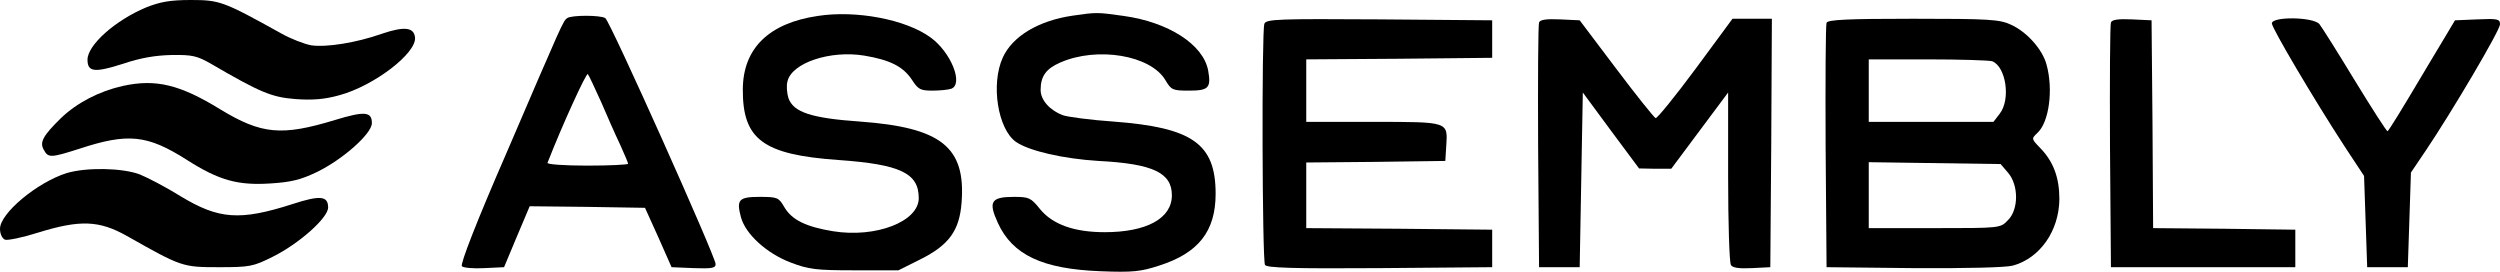
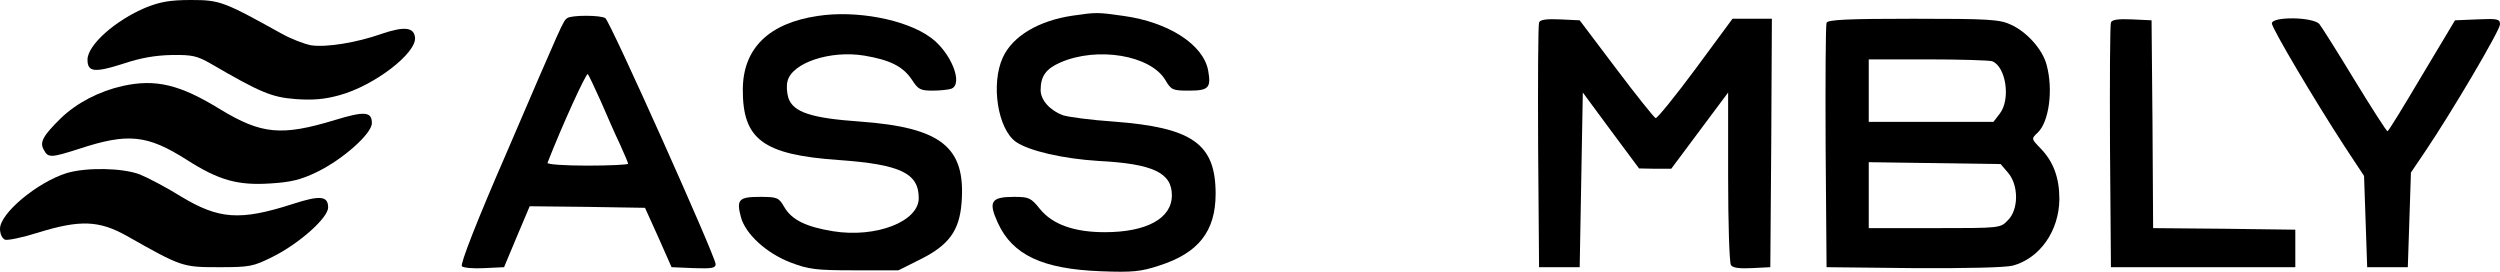
<svg xmlns="http://www.w3.org/2000/svg" version="1.0" width="800pt" height="87pt" viewBox="0 0 800 87" preserveAspectRatio="xMidYMid meet">
  <g transform="translate(0,87) scale(0.1,-0.1)" fill="#000000" stroke="none">
    <path d="M467 846 c-98 -41 -187 -120 -187 -167 0 -40 23 -42 114 -13 56 19 104 27 156 28 66 1 81 -3 125 -28 158 -92 194 -107 270 -113 55 -4 93 -1 140 12 112 30 250 136 243 186 -4 32 -35 35 -106 11 -82 -29 -178 -44 -226 -37 -22 4 -66 21 -96 38 -184 102 -196 107 -289 107 -67 0 -99 -6 -144 -24z" />
    <path d="M2617 819 c-157 -23 -239 -104 -240 -234 -1 -161 64 -210 306 -227 198 -14 257 -42 257 -122 0 -75 -137 -128 -274 -106 -86 14 -132 36 -156 77 -18 31 -22 33 -79 33 -67 0 -75 -9 -60 -65 15 -55 83 -116 159 -145 58 -22 80 -25 205 -25 l140 0 70 35 c92 46 125 92 132 181 14 178 -64 241 -325 260 -157 11 -213 30 -229 75 -5 16 -7 40 -3 54 14 59 137 100 246 82 83 -14 124 -35 152 -77 20 -31 27 -35 66 -35 25 0 51 3 60 6 40 15 -1 117 -66 164 -79 58 -239 88 -361 69z" />
    <path d="M3433 820 c-110 -16 -193 -66 -224 -134 -39 -85 -16 -229 42 -270 42 -29 151 -54 264 -61 175 -9 235 -38 235 -110 0 -74 -81 -118 -215 -118 -98 0 -167 25 -207 74 -29 36 -35 39 -83 39 -74 0 -83 -15 -52 -83 47 -103 143 -148 330 -155 102 -4 128 -1 186 18 126 40 181 110 181 230 0 160 -74 212 -327 231 -74 5 -146 15 -161 20 -43 16 -72 49 -72 81 0 44 17 68 63 88 119 52 289 23 336 -56 19 -32 23 -34 76 -34 63 0 71 9 61 65 -16 83 -127 154 -270 174 -85 12 -87 12 -163 1z" />
    <path d="M1815 812 c-13 -9 -14 -12 -194 -431 -96 -220 -149 -357 -143 -363 5 -5 37 -8 72 -6 l63 3 41 98 41 97 184 -2 185 -3 43 -95 42 -95 71 -3 c58 -2 70 0 70 13 0 23 -338 778 -353 787 -15 10 -109 10 -122 0z m108 -267 c19 -44 46 -106 61 -137 14 -31 26 -59 26 -62 0 -3 -59 -6 -131 -6 -72 0 -129 4 -127 9 46 118 124 289 129 284 4 -5 22 -44 42 -88z" />
-     <path d="M4046 794 c-9 -24 -7 -757 2 -772 7 -9 87 -12 368 -10 l359 3 0 60 0 60 -297 3 -298 2 0 105 0 105 223 2 222 3 3 48 c5 78 9 77 -234 77 l-214 0 0 100 0 100 298 2 297 3 0 60 0 60 -361 3 c-323 2 -362 1 -368 -14z" />
    <path d="M4925 798 c-3 -7 -4 -186 -3 -398 l3 -385 65 0 65 0 5 279 5 280 90 -122 90 -121 51 -1 52 0 91 122 91 122 0 -270 c0 -148 4 -275 9 -282 5 -9 26 -12 67 -10 l59 3 3 398 2 397 -63 0 -63 0 -118 -160 c-66 -89 -123 -159 -128 -158 -5 2 -62 73 -126 158 l-117 155 -63 3 c-44 2 -64 -1 -67 -10z" />
    <path d="M5845 797 c-3 -6 -4 -185 -3 -397 l3 -385 278 -3 c173 -1 294 2 318 8 87 24 148 111 149 213 0 68 -19 120 -61 163 -29 30 -29 30 -9 49 37 34 51 138 29 218 -13 49 -63 105 -114 128 -36 17 -71 19 -313 19 -209 0 -274 -3 -277 -13z m530 -123 c44 -17 60 -122 24 -168 l-20 -26 -200 0 -199 0 0 100 0 100 189 0 c104 0 197 -3 206 -6z m51 -357 c34 -40 34 -118 -1 -152 -24 -25 -24 -25 -235 -25 l-210 0 0 106 0 105 211 -3 211 -3 24 -28z" />
    <path d="M6755 798 c-3 -7 -4 -186 -3 -398 l3 -385 295 0 295 0 0 60 0 60 -227 3 -228 2 -2 333 -3 332 -63 3 c-44 2 -64 -1 -67 -10z" />
    <path d="M7270 795 c0 -15 134 -242 233 -394 l62 -94 5 -146 5 -146 65 0 65 0 5 151 5 152 46 68 c85 126 239 387 239 406 0 17 -7 19 -72 16 l-72 -3 -106 -177 c-58 -98 -107 -178 -110 -178 -3 0 -50 73 -105 163 -54 89 -105 170 -113 180 -20 23 -152 25 -152 2z" />
    <path d="M393 595 c-76 -17 -147 -54 -198 -103 -57 -56 -69 -77 -55 -101 14 -27 23 -26 114 3 155 51 217 45 343 -35 103 -66 164 -83 269 -76 63 4 95 11 147 36 83 40 177 123 177 157 0 37 -23 39 -118 10 -171 -52 -235 -46 -367 34 -130 80 -207 98 -312 75z" />
    <path d="M213 316 c-95 -30 -213 -129 -213 -178 0 -17 7 -31 16 -35 8 -3 57 7 107 23 133 41 194 39 283 -11 175 -99 178 -100 294 -100 99 0 110 2 172 33 85 42 178 125 178 158 0 37 -25 40 -114 11 -168 -54 -236 -49 -358 25 -45 28 -104 59 -131 70 -56 21 -171 23 -234 4z" />
  </g>
</svg>